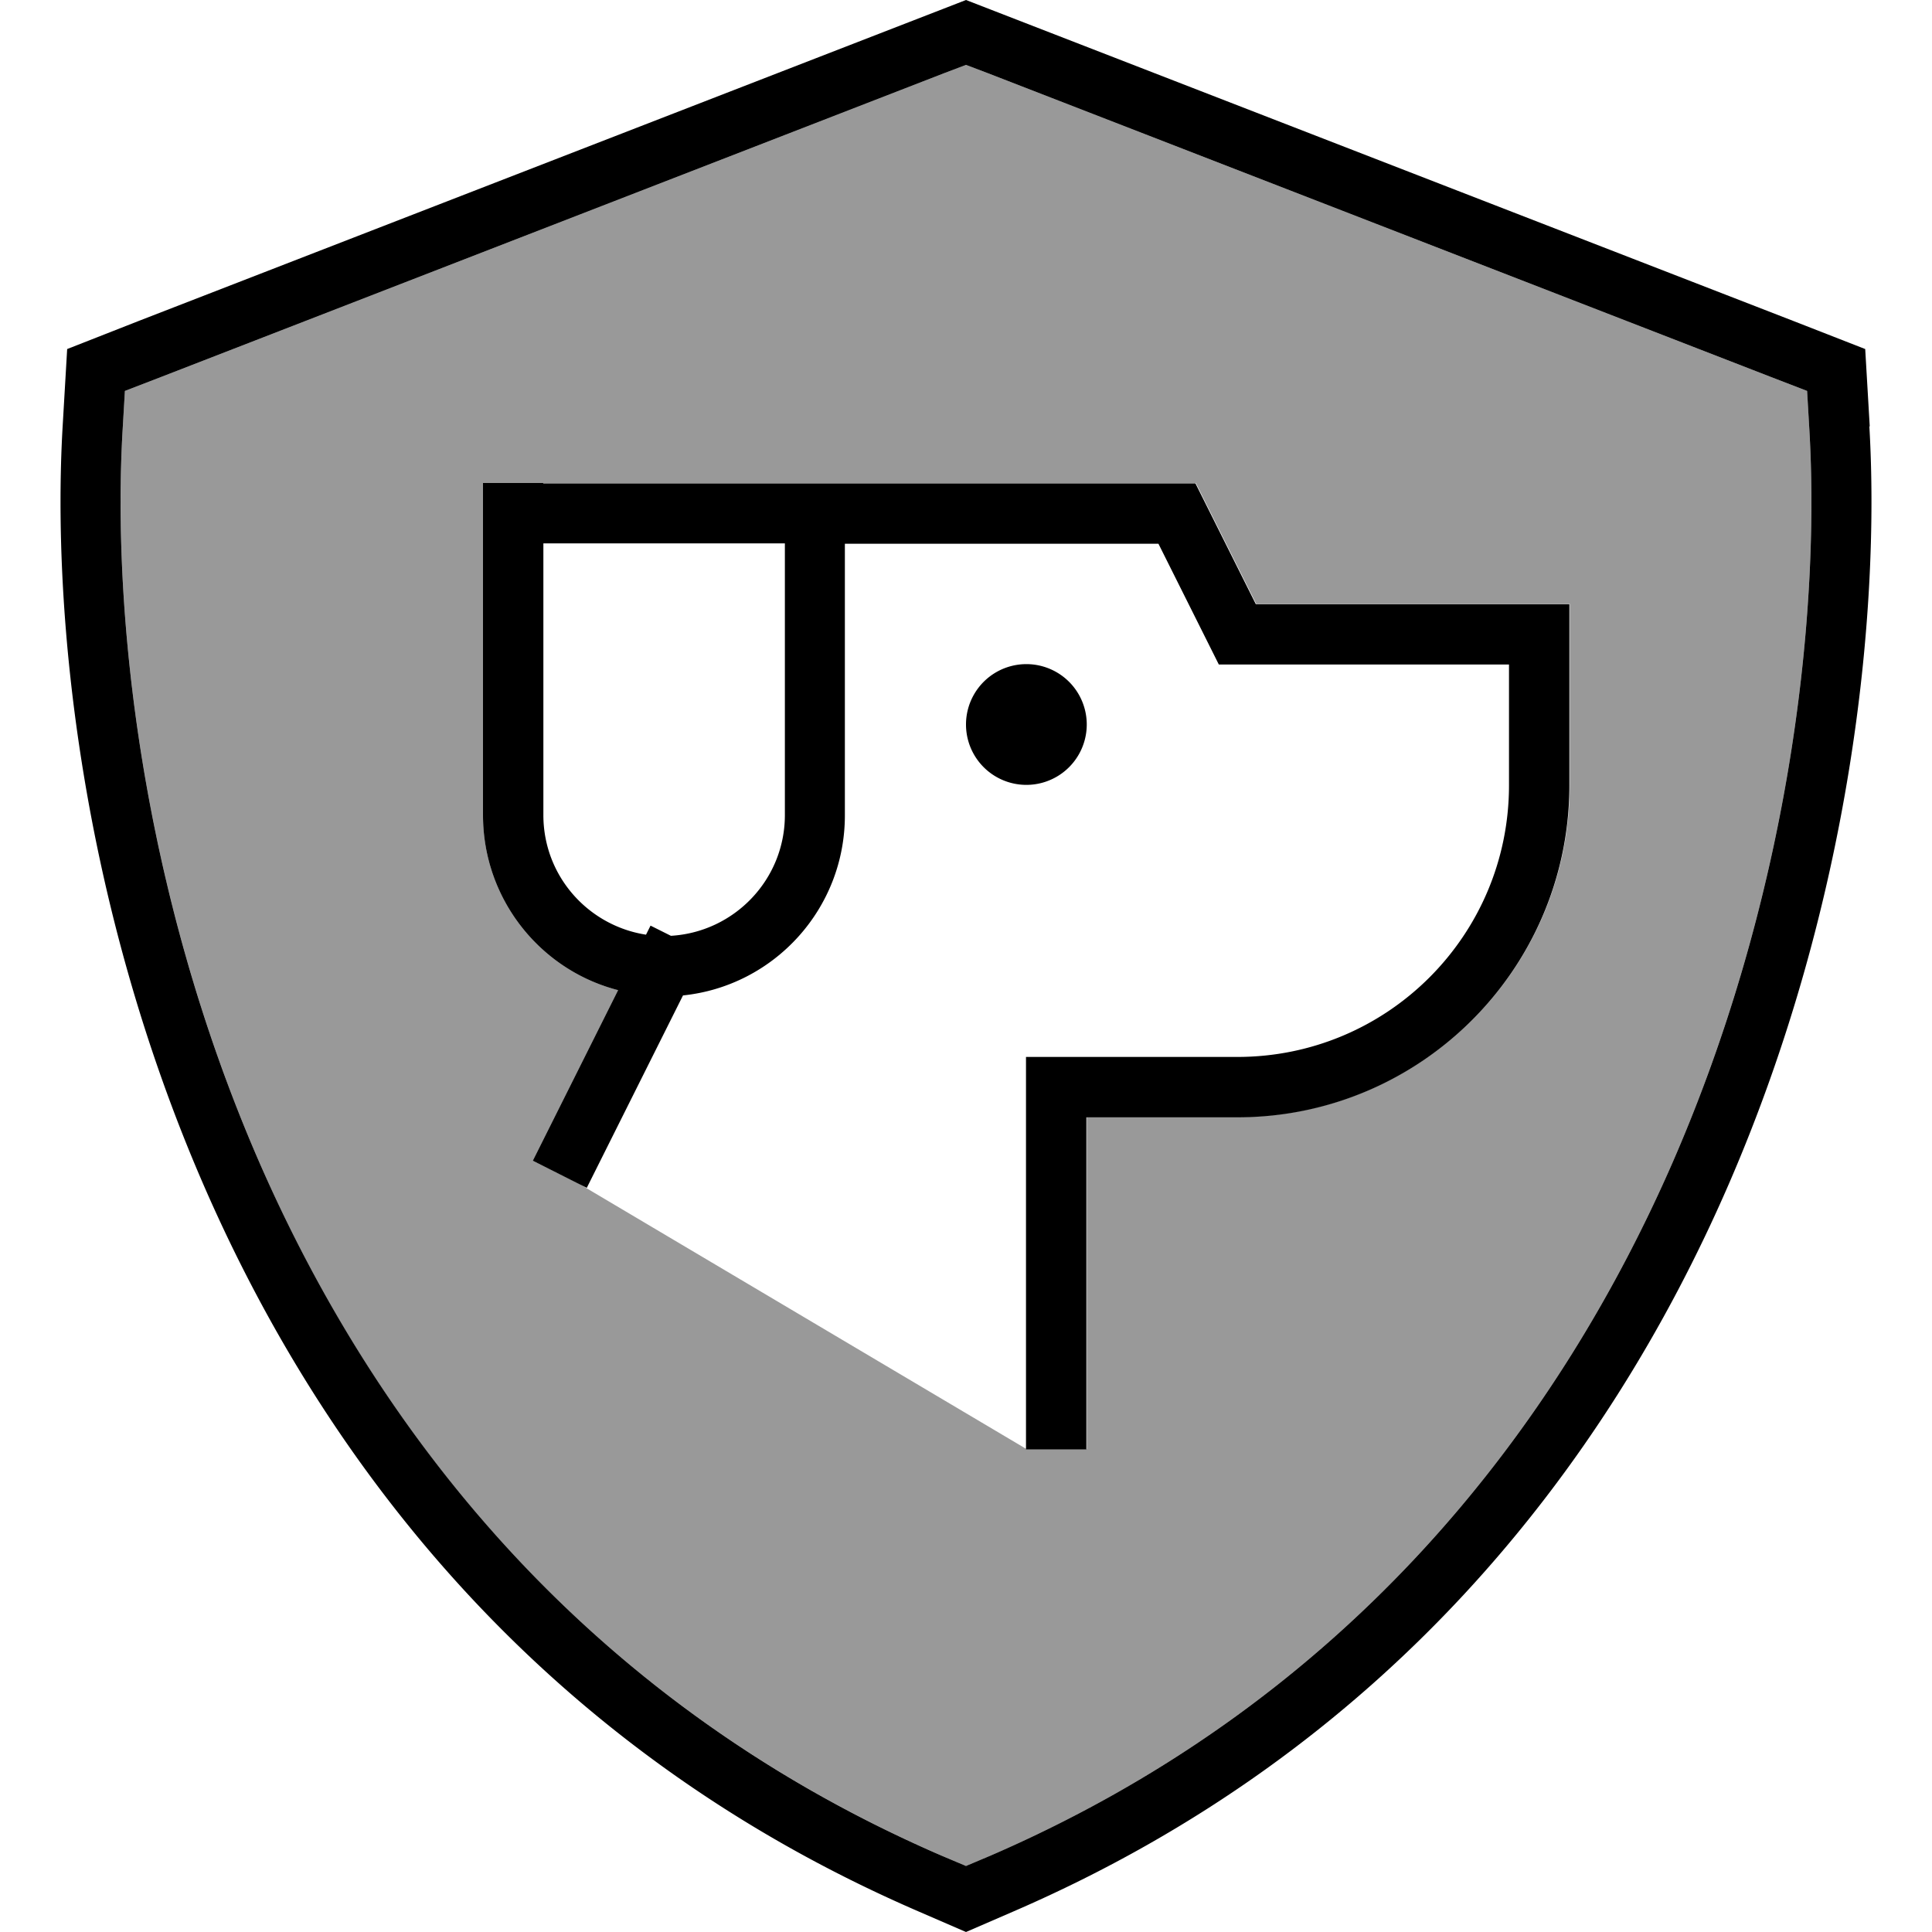
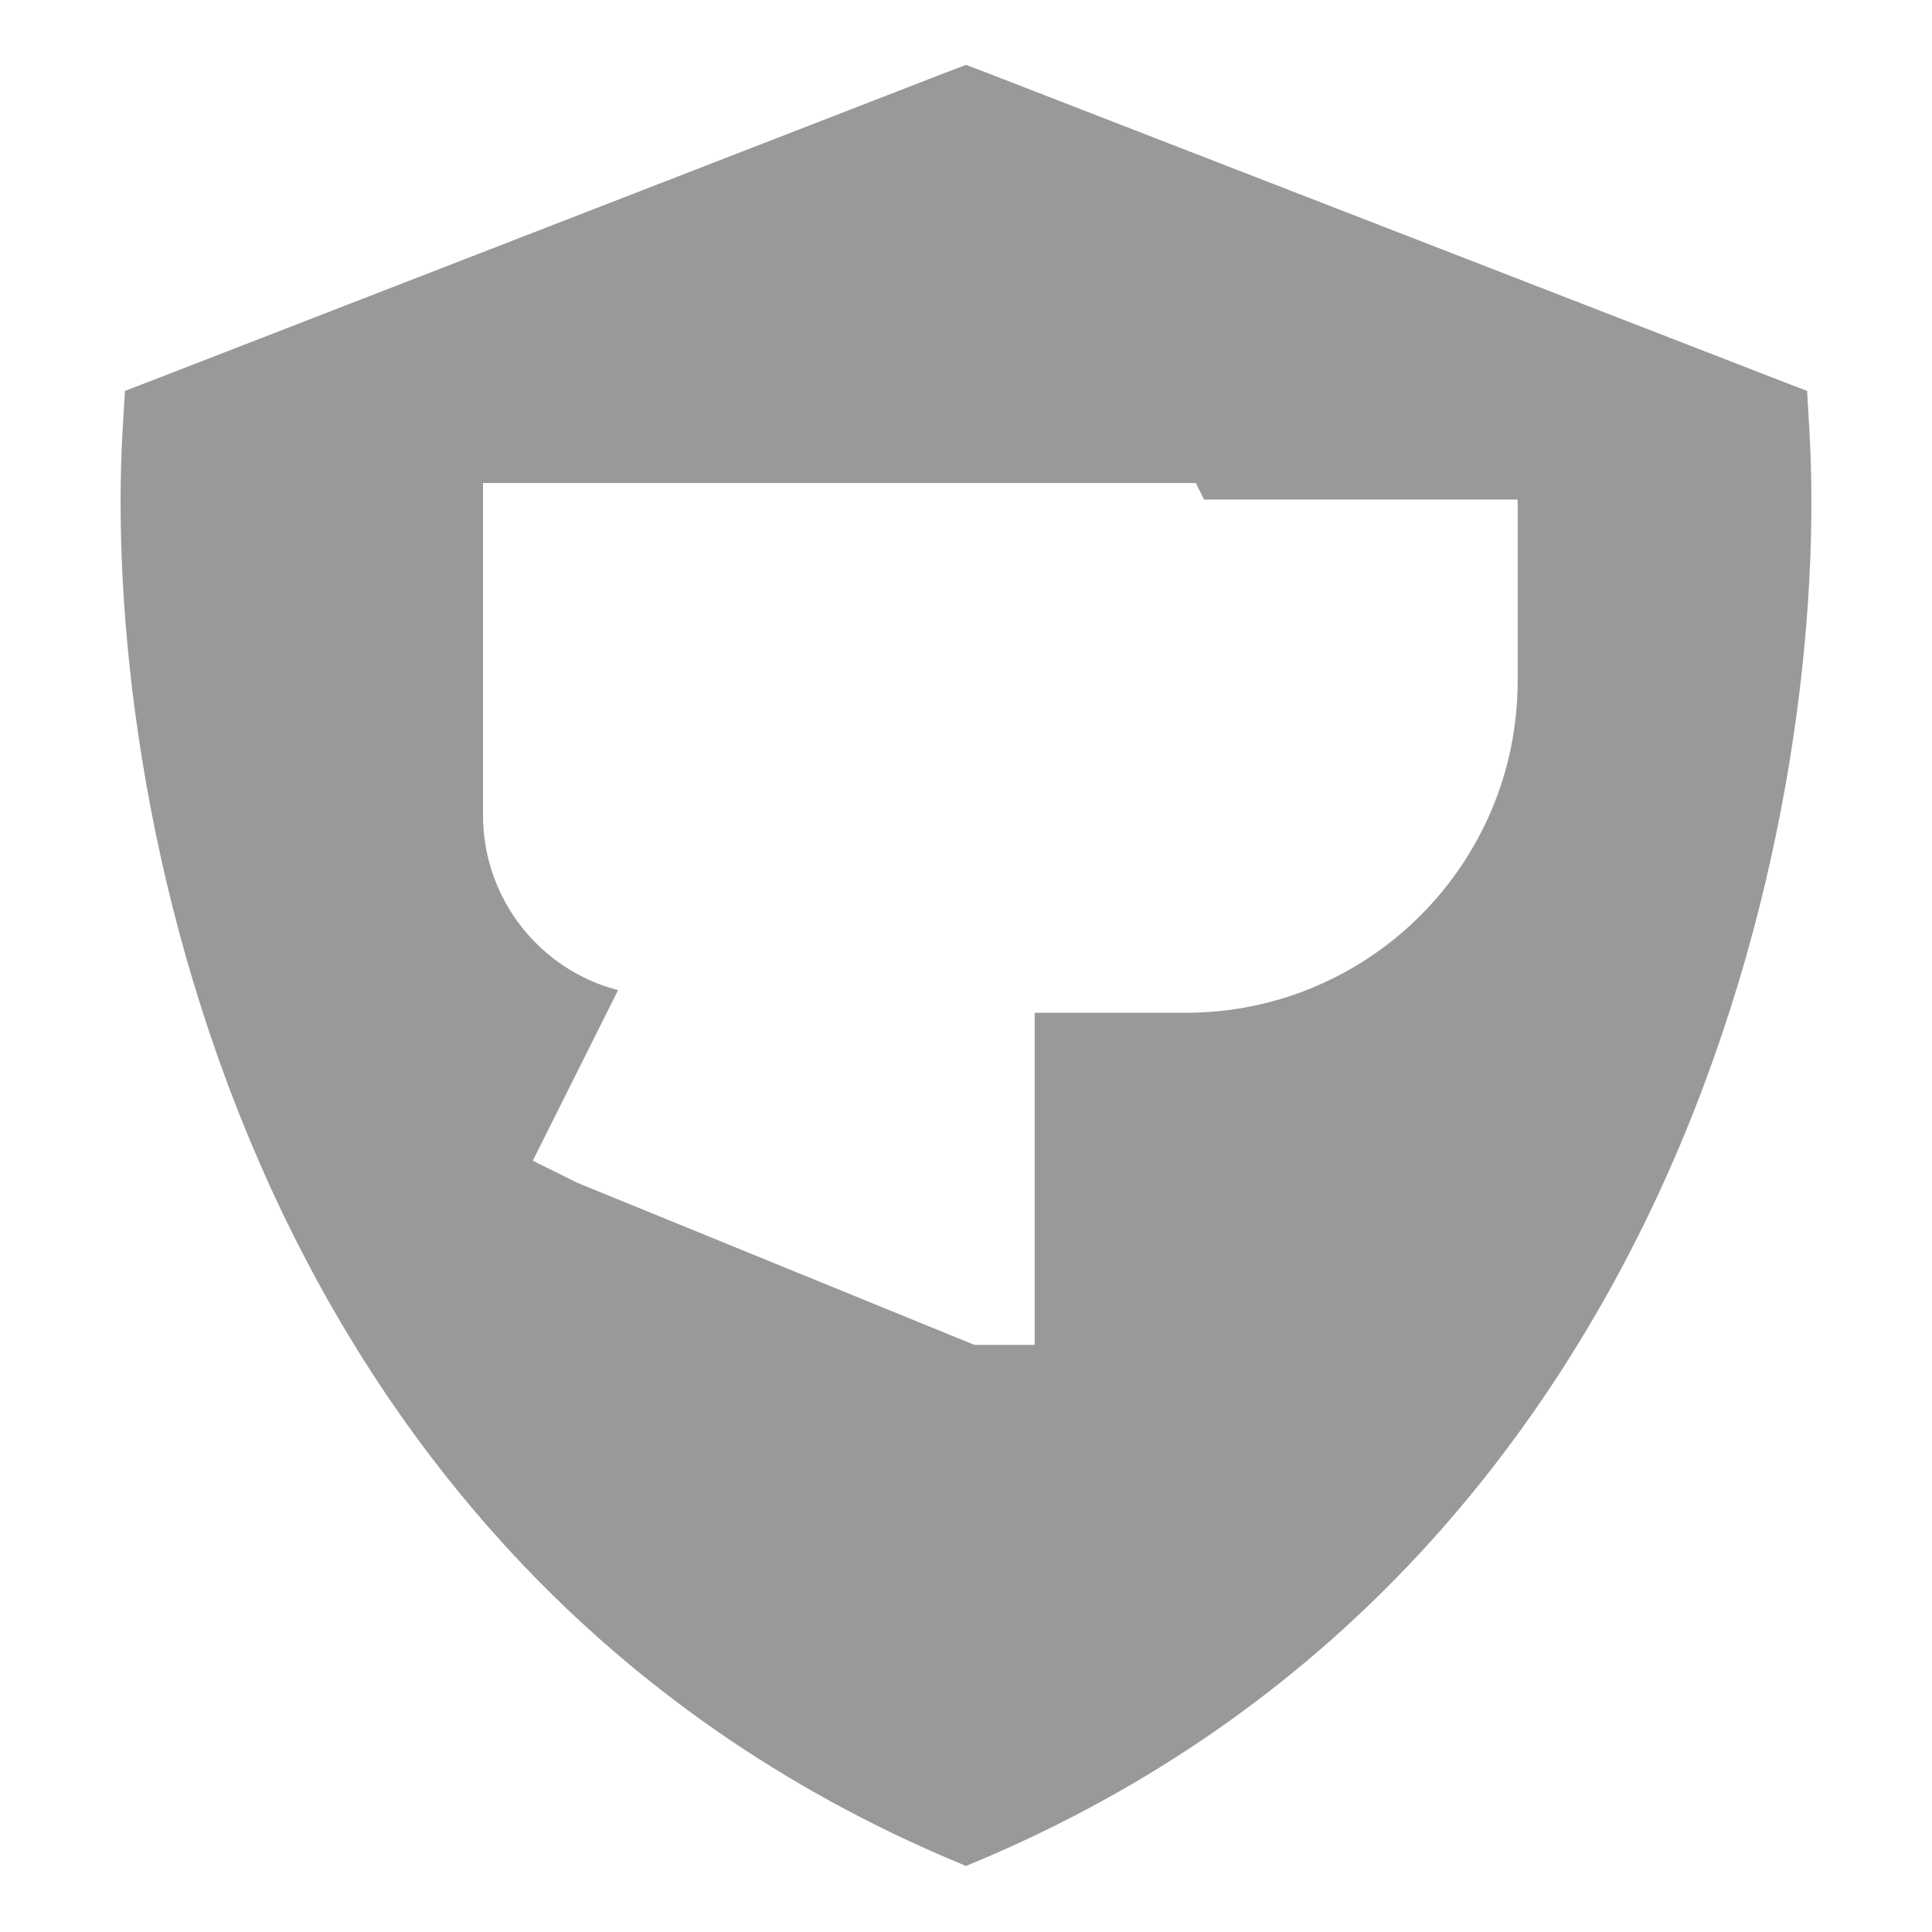
<svg xmlns="http://www.w3.org/2000/svg" viewBox="0 0 512 512">
  <defs>
    <style>.fa-secondary{opacity:.4}</style>
  </defs>
-   <path class="fa-secondary" d="M32.5 113.9c-2.8 47.8 4.7 121.5 36 193.6c31.4 72.4 87.2 143.6 181.1 184.3l6.4 2.7 6.4-2.7C356.2 451.2 412 379.9 443.5 307.5c31.3-72.1 38.8-145.8 36-193.6l-.6-10.3-9.6-3.7L261.8 19.4 256 17.2l-5.8 2.2L42.7 99.9l-9.6 3.7-.6 10.3zM128 128l16 0 64 0 8 0 8 0 88 0 4.9 0 2.2 4.4L332.9 160l75.1 0 8 0 0 8 0 40c0 48.6-39.4 88-88 88l-40 0 0 80 0 8-16 0L153.1 313.5l-11.9-5.9 3.6-7.2 19-38C143.2 257.1 128 238.3 128 216l0-72 0-16z" />
-   <path class="fa-primary" d="M250.2 19.4l5.8-2.2 5.8 2.2L469.3 99.9l9.6 3.7 .6 10.3c2.8 47.8-4.7 121.5-36 193.6C412 379.9 356.2 451.2 262.4 491.8l-6.4 2.7-6.4-2.7C155.8 451.2 100 379.9 68.5 307.5c-31.3-72.1-38.8-145.8-36-193.6l.6-10.3 9.6-3.7L250.2 19.4zM495.5 113l-1.2-20.5L475.1 85 267.6 4.5 256 0 244.4 4.5 36.9 85 17.8 92.5 16.6 113c-2.9 49.9 4.9 126.3 37.3 200.9c32.7 75.3 91 150 189.4 192.6L256 512l12.7-5.5c98.4-42.6 156.7-117.3 189.4-192.6c32.4-74.7 40.2-151 37.3-200.9zM144 128l-16 0 0 16 0 72c0 22.3 15.2 41.1 35.8 46.4l-19 38-3.6 7.2 14.3 7.2 3.6-7.2 21.9-43.8c24.1-2.5 42.9-22.9 42.9-47.7l0-72 83.1 0 13.8 27.6 2.2 4.4 4.9 0 72 0 0 32c0 39.8-32.2 72-72 72l-48 0-8 0 0 8 0 88 0 8 16 0 0-8 0-80 40 0c48.6 0 88-39.4 88-88l0-40 0-8-8 0-75.1 0-13.8-27.6-2.2-4.4-4.9 0-88 0-8 0-8 0-64 0zm28.4 117.3l-1.2 2.4C155.8 245.3 144 232.1 144 216l0-56 0-16 16 0 32 0 16 0 0 16 0 56c0 17.1-13.4 31-30.2 32l-5.4-2.7zM272 208a16 16 0 1 0 0-32 16 16 0 1 0 0 32z" />
+   <path class="fa-secondary" d="M32.5 113.9c-2.8 47.8 4.7 121.5 36 193.6c31.4 72.4 87.2 143.6 181.1 184.3l6.4 2.7 6.4-2.7C356.2 451.2 412 379.9 443.5 307.5c31.3-72.1 38.8-145.8 36-193.6l-.6-10.3-9.6-3.7L261.8 19.4 256 17.2l-5.8 2.2L42.7 99.9l-9.6 3.7-.6 10.3zM128 128l16 0 64 0 8 0 8 0 88 0 4.9 0 2.2 4.4l75.1 0 8 0 0 8 0 40c0 48.6-39.4 88-88 88l-40 0 0 80 0 8-16 0L153.1 313.5l-11.9-5.9 3.6-7.2 19-38C143.2 257.1 128 238.3 128 216l0-72 0-16z" />
</svg>